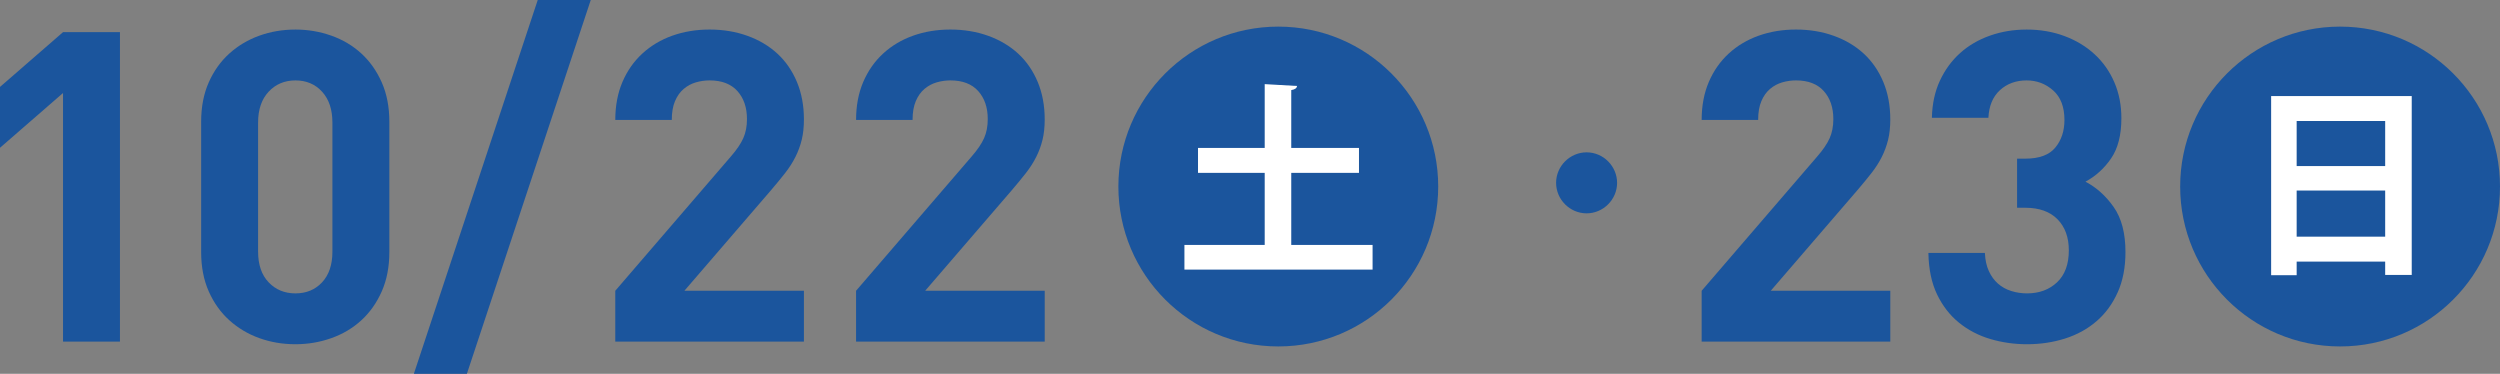
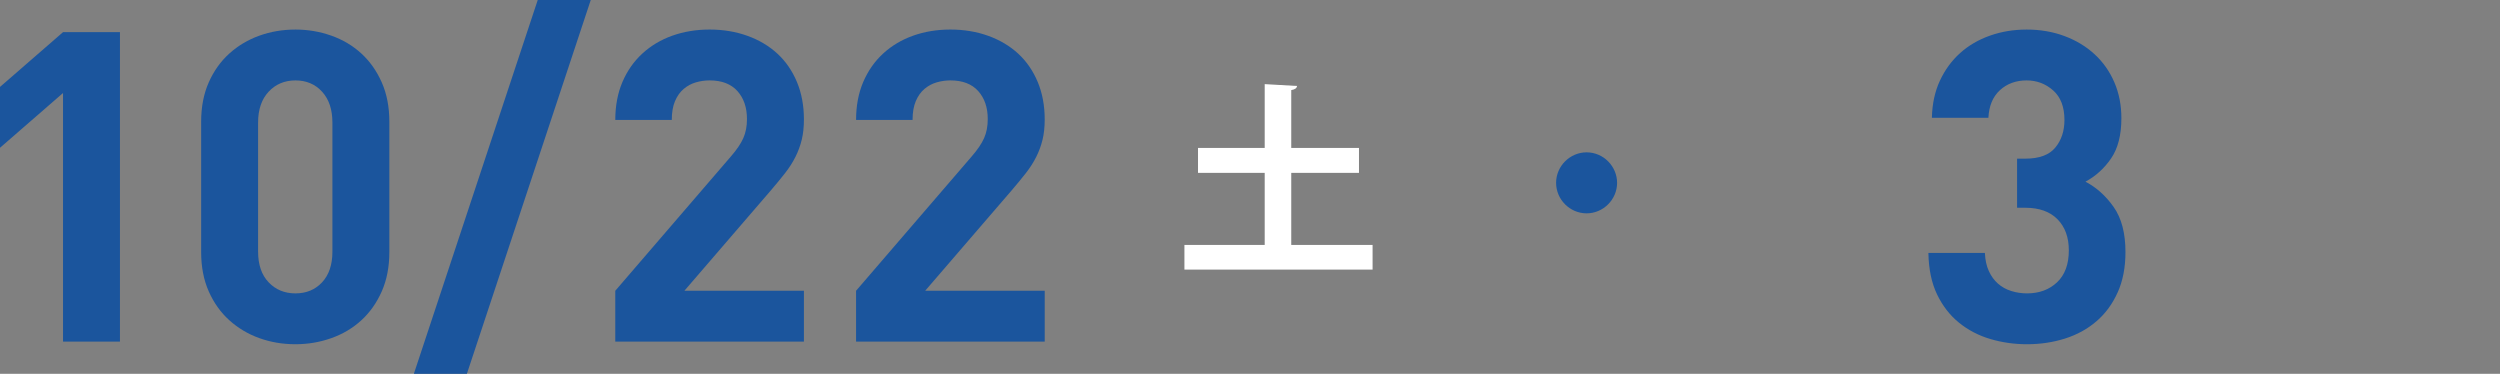
<svg xmlns="http://www.w3.org/2000/svg" viewBox="0 0 285.369 42.667">
  <rect x="0" y="0" width="285.369" height="42.667" fill="#808080" stroke="none" />
  <g fill="#1b559d">
    <path d="m7.194 38.996v-28.379l-7.194 6.251v-6.946l7.194-6.251h6.499v35.325z" />
    <path d="m43.575 33.265c-.579 1.307-1.356 2.406-2.332 3.299s-2.117 1.571-3.423 2.034c-1.307.463-2.671.695-4.093.695-1.456 0-2.828-.232-4.118-.695s-2.431-1.141-3.423-2.034-1.778-1.992-2.357-3.299c-.579-1.306-.868-2.803-.868-4.49v-14.883c0-1.687.289-3.183.868-4.49.578-1.306 1.364-2.406 2.357-3.299.992-.893 2.133-1.571 3.423-2.034s2.662-.695 4.118-.695c1.422 0 2.786.232 4.093.695 1.306.463 2.448 1.141 3.423 2.034s1.753 1.993 2.332 3.299c.578 1.307.868 2.803.868 4.49v14.884c0 1.687-.29 3.184-.868 4.49zm-5.631-19.274c0-1.488-.392-2.662-1.177-3.522-.784-.86-1.798-1.29-3.04-1.29s-2.264.43-3.065 1.29c-.802.86-1.201 2.034-1.201 3.522v14.735c0 1.489.4 2.654 1.201 3.498.801.843 1.823 1.265 3.065 1.265s2.256-.422 3.04-1.265c.785-.844 1.177-2.009 1.177-3.498z" />
    <path d="m53.294 42.667h-6.053l14.14-42.667h6.053z" />
    <path d="m70.232 38.996v-5.805l13.197-15.331c.661-.76 1.133-1.455 1.414-2.083s.422-1.356.422-2.183c0-1.322-.364-2.389-1.091-3.2-.728-.81-1.786-1.216-3.175-1.216-.53 0-1.05.075-1.563.223-.513.149-.976.397-1.389.745-.414.347-.744.811-.992 1.389-.248.579-.372 1.298-.372 2.158h-6.449c0-1.62.273-3.067.819-4.341.546-1.273 1.306-2.357 2.282-3.25.975-.893 2.116-1.571 3.423-2.034 1.306-.463 2.72-.695 4.242-.695 1.554 0 2.995.24 4.324.719 1.328.48 2.467 1.158 3.417 2.034.949.877 1.691 1.952 2.225 3.225.533 1.273.8 2.704.8 4.292 0 .86-.083 1.629-.248 2.307-.166.678-.405 1.332-.719 1.959-.315.629-.712 1.249-1.191 1.86-.48.612-1.017 1.265-1.613 1.96l-9.873 11.46h13.644v5.805h-21.532z" />
    <path d="m97.717 38.996v-5.805l13.197-15.331c.661-.76 1.133-1.455 1.414-2.083s.422-1.356.422-2.183c0-1.322-.364-2.389-1.091-3.2-.728-.81-1.786-1.216-3.175-1.216-.53 0-1.05.075-1.563.223-.513.149-.976.397-1.389.745-.414.347-.744.811-.992 1.389-.248.579-.372 1.298-.372 2.158h-6.449c0-1.62.273-3.067.819-4.341.546-1.273 1.306-2.357 2.282-3.25.975-.893 2.116-1.571 3.423-2.034 1.306-.463 2.72-.695 4.242-.695 1.554 0 2.995.24 4.324.719 1.328.48 2.467 1.158 3.417 2.034.949.877 1.691 1.952 2.225 3.225.533 1.273.8 2.704.8 4.292 0 .86-.083 1.629-.248 2.307-.166.678-.405 1.332-.719 1.959-.315.629-.712 1.249-1.191 1.86-.48.612-1.017 1.265-1.613 1.96l-9.873 11.46h13.644v5.805h-21.532z" />
-     <circle cx="145.914" cy="21.292" r="18.254" />
  </g>
  <path d="m147.395 27.955h9.282v2.82h-21.478v-2.82h9.164v-8.224h-7.613v-2.844h7.613v-7.284l3.689.211c-.023.235-.211.399-.658.47v6.603h7.731v2.844h-7.731v8.224z" fill="#fff" />
-   <path d="m194.238 38.996v-5.805l13.197-15.331c.661-.76 1.133-1.455 1.414-2.083s.422-1.356.422-2.183c0-1.322-.364-2.389-1.091-3.2-.728-.81-1.786-1.216-3.175-1.216-.53 0-1.05.075-1.563.223-.513.149-.976.397-1.389.745-.414.347-.744.811-.992 1.389-.248.579-.372 1.298-.372 2.158h-6.449c0-1.62.273-3.067.819-4.341.546-1.273 1.306-2.357 2.282-3.25.975-.893 2.116-1.571 3.423-2.034 1.306-.463 2.72-.695 4.242-.695 1.554 0 2.995.24 4.324.719 1.328.48 2.467 1.158 3.417 2.034.949.877 1.691 1.952 2.225 3.225.533 1.273.8 2.704.8 4.292 0 .86-.083 1.629-.248 2.307-.166.678-.405 1.332-.719 1.959-.315.629-.712 1.249-1.191 1.86-.48.612-1.017 1.265-1.613 1.96l-9.873 11.46h13.644v5.805h-21.532z" fill="#1b559d" />
  <path d="m241.721 33.389c-.595 1.323-1.406 2.423-2.433 3.299-1.026.877-2.22 1.53-3.581 1.96-1.361.429-2.803.645-4.324.645-1.456 0-2.853-.199-4.192-.596-1.339-.396-2.53-1.017-3.572-1.86s-1.877-1.918-2.505-3.225c-.629-1.306-.96-2.885-.992-4.738h6.449c.033.794.182 1.481.447 2.059.264.579.612 1.059 1.042 1.438.43.381.935.662 1.514.844.578.182 1.182.273 1.811.273 1.39 0 2.53-.422 3.425-1.265.895-.844 1.342-2.059 1.342-3.646 0-1.489-.431-2.671-1.292-3.547s-2.085-1.315-3.673-1.315h-.942v-5.606h.942c1.588 0 2.729-.421 3.423-1.265.695-.843 1.042-1.893 1.042-3.15 0-1.488-.43-2.612-1.29-3.374-.86-.76-1.869-1.141-3.026-1.141-1.224 0-2.241.372-3.051 1.116-.811.744-1.249 1.795-1.314 3.15h-6.45c.033-1.587.339-3.001.918-4.242.578-1.24 1.348-2.29 2.307-3.15.958-.86 2.091-1.521 3.398-1.984 1.306-.463 2.704-.695 4.192-.695 1.555 0 2.996.248 4.324.744s2.476 1.191 3.442 2.084 1.716 1.959 2.249 3.2c.534 1.241.8 2.605.8 4.093 0 1.918-.392 3.448-1.175 4.589s-1.758 2.026-2.924 2.654c1.256.662 2.332 1.629 3.225 2.902s1.34 2.985 1.34 5.135c0 1.753-.298 3.292-.894 4.614z" fill="#1b559d" />
-   <circle cx="267.115" cy="21.292" fill="#1b559d" r="18.254" />
-   <path d="m259.243 10.966h16.05v20.42h-3.031v-1.527h-10.104v1.551h-2.914v-20.444zm13.019 2.843h-10.104v5.146h10.104zm-10.104 13.206h10.104v-5.264h-10.104z" fill="#fff" />
  <path d="m184.588 20.871c0 1.904-1.578 3.482-3.482 3.482s-3.482-1.578-3.482-3.482 1.578-3.482 3.482-3.482c1.959 0 3.482 1.632 3.482 3.482z" fill="#1b559d" />
</svg>